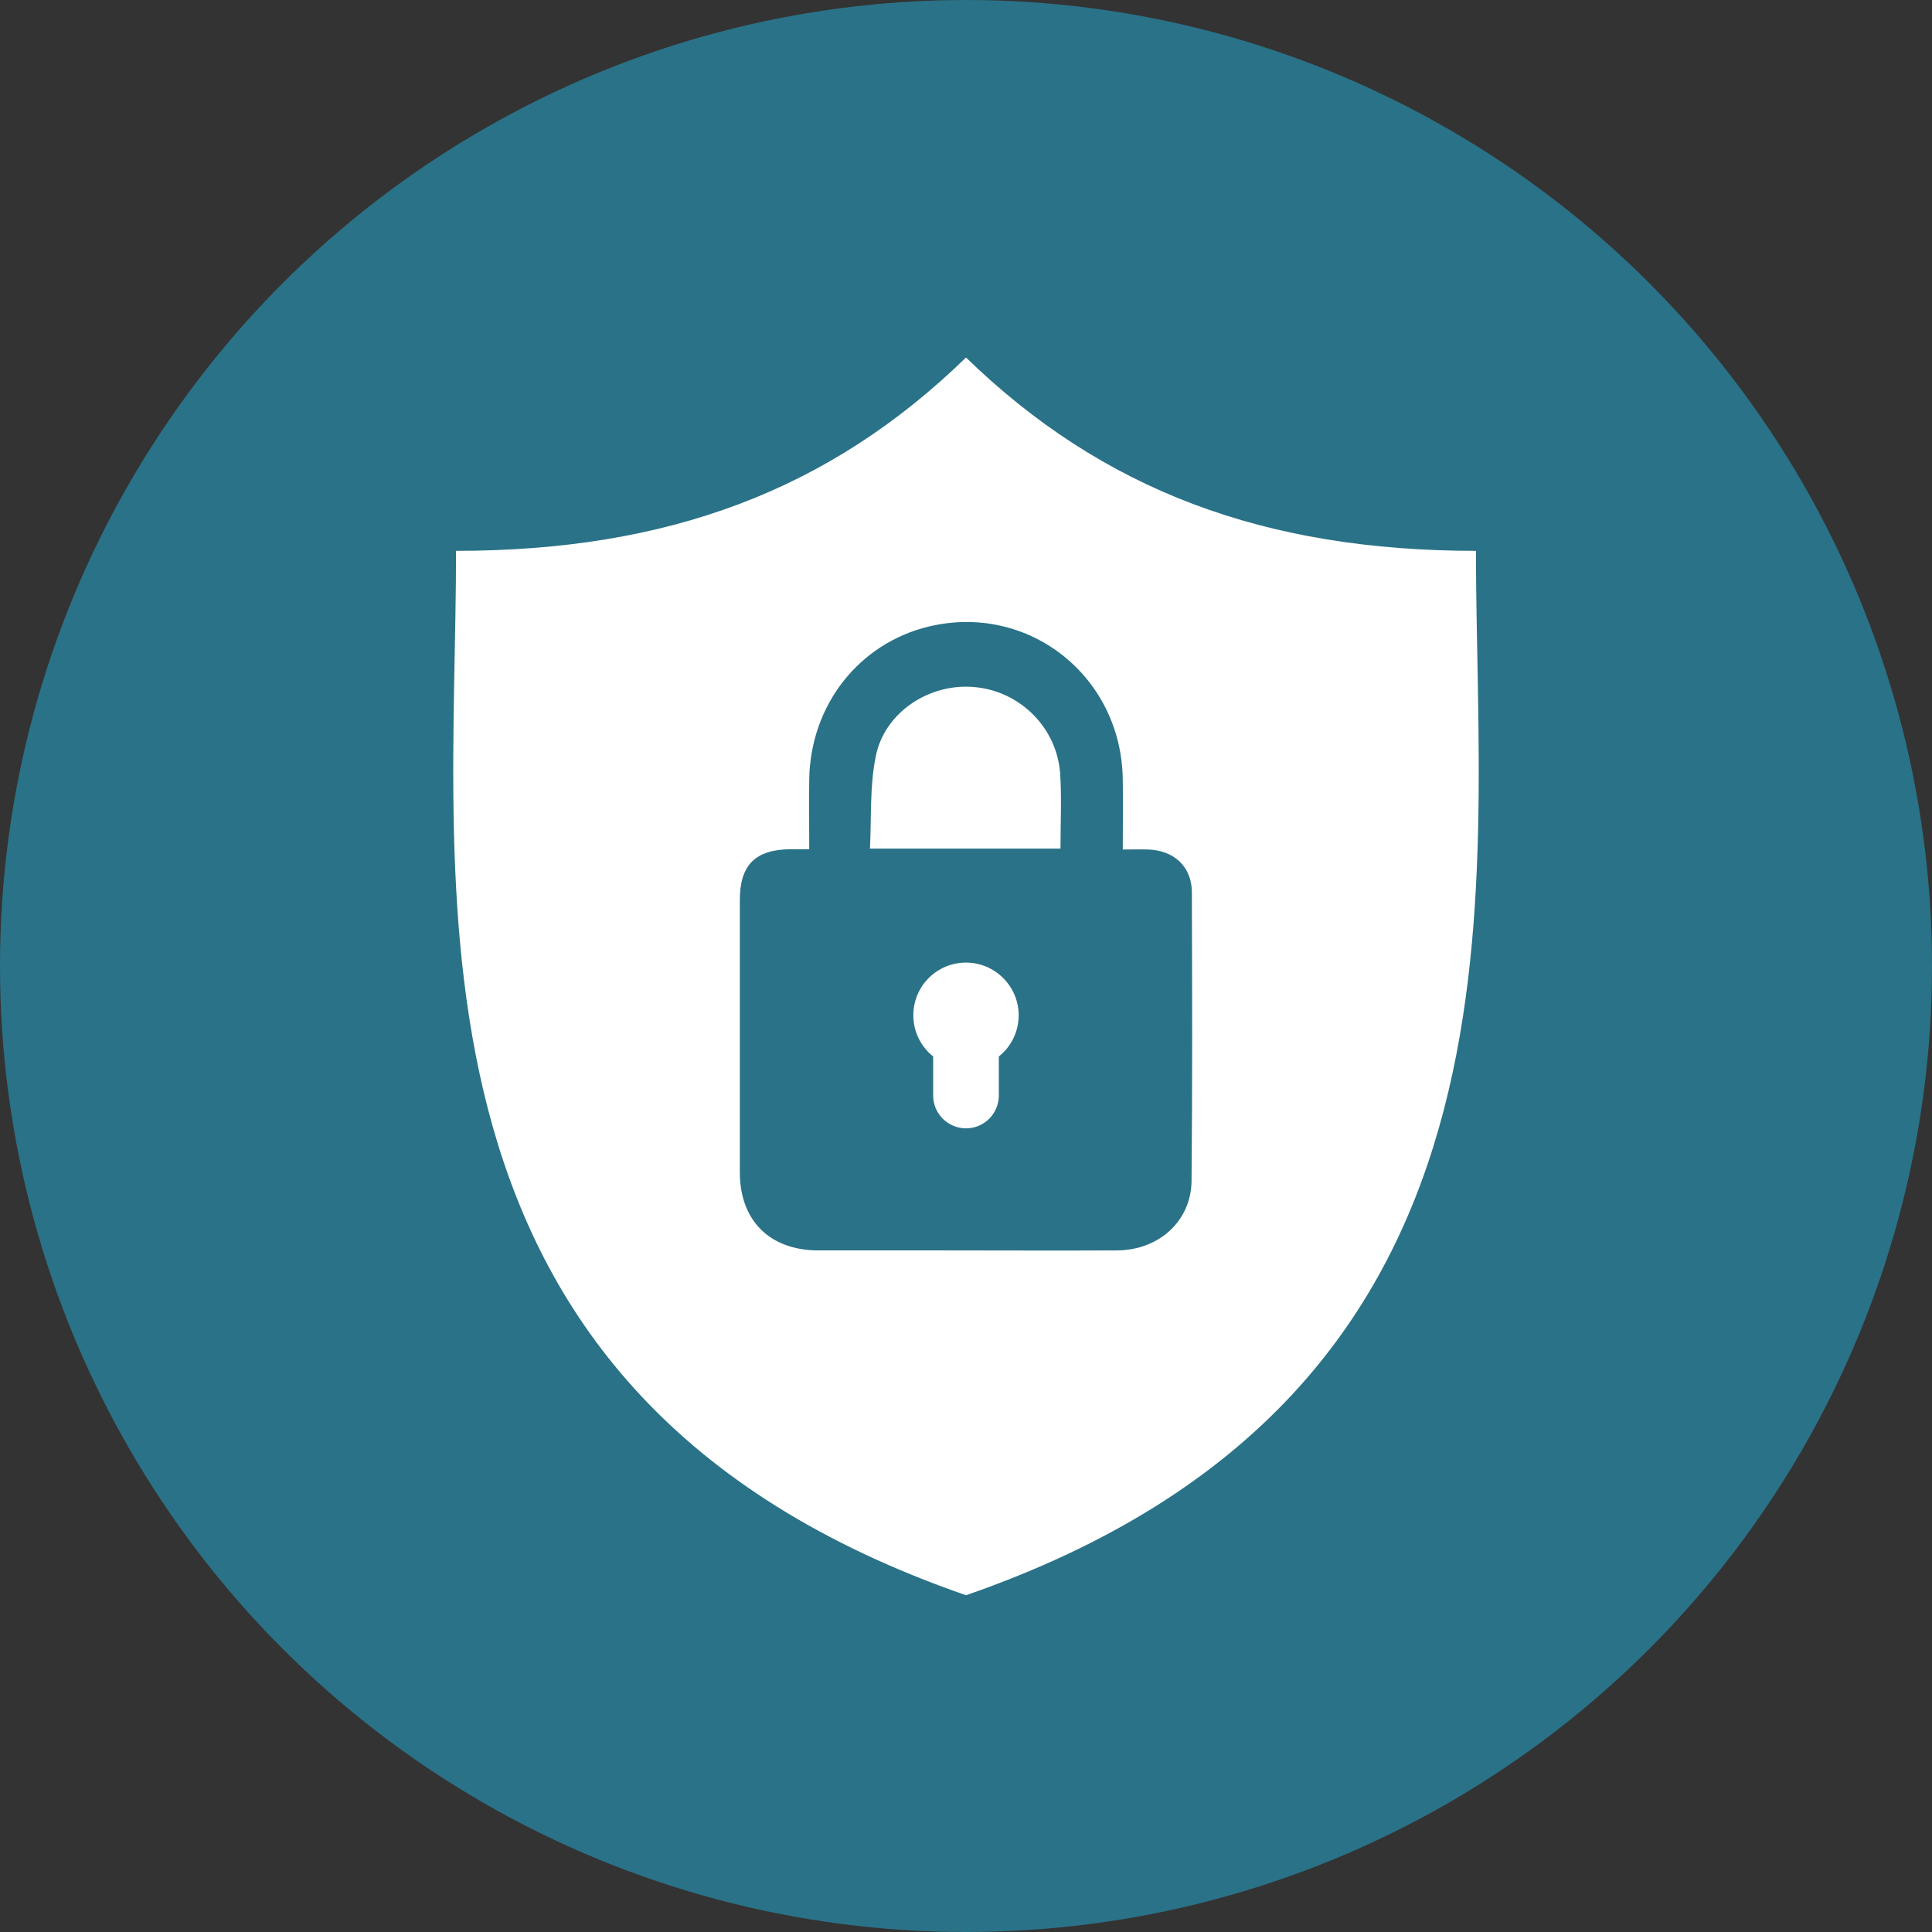
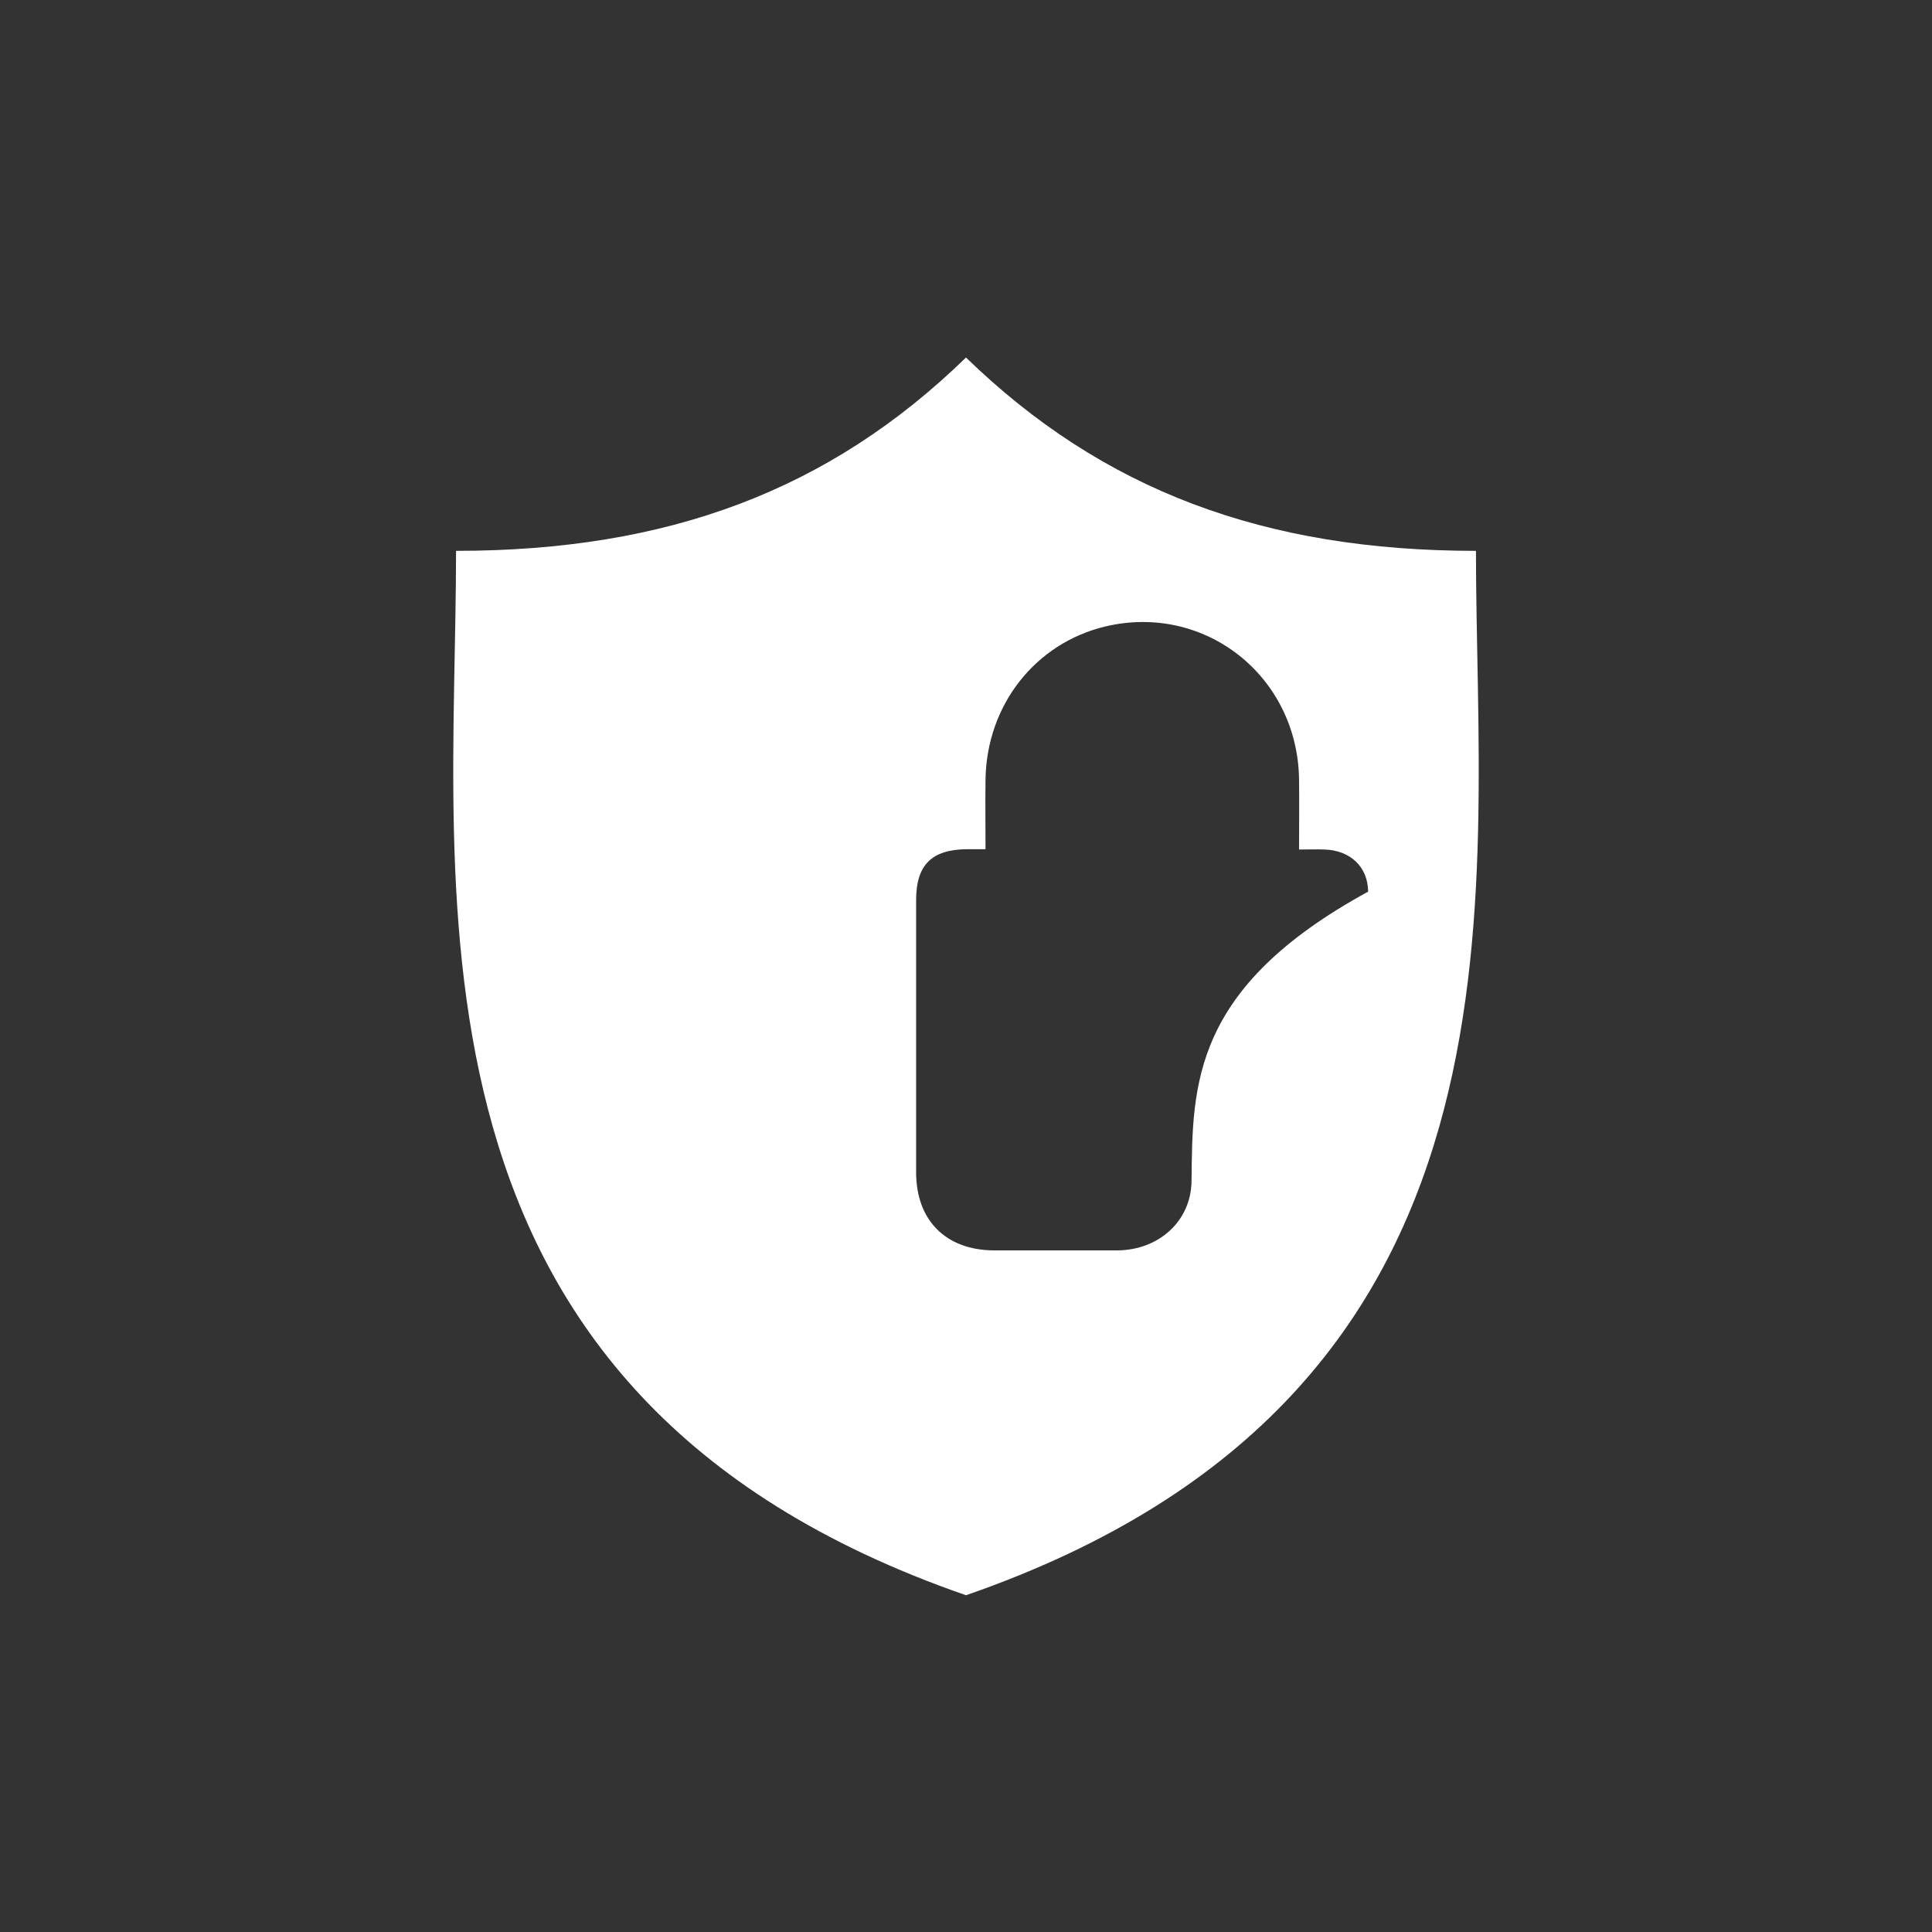
<svg xmlns="http://www.w3.org/2000/svg" version="1.1" id="Ebene_1" x="0px" y="0px" viewBox="0 0 62.36 62.36" style="enable-background:new 0 0 62.36 62.36;" xml:space="preserve">
  <rect x="0" y="0" width="62.36" height="62.36" fill="#333333" stroke="none" />
  <style type="text/css">
	.st0{fill:#2A7288;}
	.st1{fill:#FFFFFF;}
</style>
  <g>
-     <circle class="st0" cx="31.18" cy="31.18" r="31.18" />
-   </g>
+     </g>
  <g>
-     <path class="st1" d="M31.18,31.07c-0.94,0-1.7,0.76-1.7,1.7c0,0.54,0.25,1.02,0.64,1.33v1.26c0,0.59,0.48,1.06,1.06,1.06   c0.59,0,1.06-0.48,1.06-1.06v-1.26c0.39-0.31,0.64-0.79,0.64-1.33C32.88,31.84,32.12,31.07,31.18,31.07z" />
-     <path class="st1" d="M31.48,22.18c-1.45-0.15-2.92,0.79-3.21,2.22c-0.2,0.96-0.14,1.98-0.19,2.99c2.11,0,4.1,0,6.15,0   c0-0.84,0.04-1.63-0.01-2.41C34.12,23.5,32.94,22.32,31.48,22.18z" />
-     <path class="st1" d="M47.64,17.78c-6.82,0-12.04-1.95-16.46-6.24c-4.42,4.3-9.64,6.24-16.46,6.24c0,11.18-2.31,27.21,16.46,33.71   C49.95,44.99,47.64,28.96,47.64,17.78z M38.46,38.11c-0.01,1.3-1.05,2.24-2.4,2.25c-1.9,0.01-3.79,0-5.69,0c-1.33,0-2.65,0-3.98,0   c-1.55-0.01-2.51-0.97-2.51-2.52c0-2.93,0-5.86,0-8.79c0-1.13,0.5-1.63,1.64-1.64c0.18,0,0.36,0,0.6,0c0-0.79-0.01-1.53,0-2.26   c0.04-2.4,1.61-4.39,3.87-4.93c3.21-0.76,6.2,1.6,6.25,4.93c0.01,0.74,0,1.47,0,2.27c0.31,0,0.57-0.01,0.83,0   c0.82,0.03,1.39,0.55,1.4,1.36C38.48,31.88,38.49,35,38.46,38.11z" />
+     <path class="st1" d="M47.64,17.78c-6.82,0-12.04-1.95-16.46-6.24c-4.42,4.3-9.64,6.24-16.46,6.24c0,11.18-2.31,27.21,16.46,33.71   C49.95,44.99,47.64,28.96,47.64,17.78z M38.46,38.11c-0.01,1.3-1.05,2.24-2.4,2.25c-1.33,0-2.65,0-3.98,0   c-1.55-0.01-2.51-0.97-2.51-2.52c0-2.93,0-5.86,0-8.79c0-1.13,0.5-1.63,1.64-1.64c0.18,0,0.36,0,0.6,0c0-0.79-0.01-1.53,0-2.26   c0.04-2.4,1.61-4.39,3.87-4.93c3.21-0.76,6.2,1.6,6.25,4.93c0.01,0.74,0,1.47,0,2.27c0.31,0,0.57-0.01,0.83,0   c0.82,0.03,1.39,0.55,1.4,1.36C38.48,31.88,38.49,35,38.46,38.11z" />
  </g>
</svg>